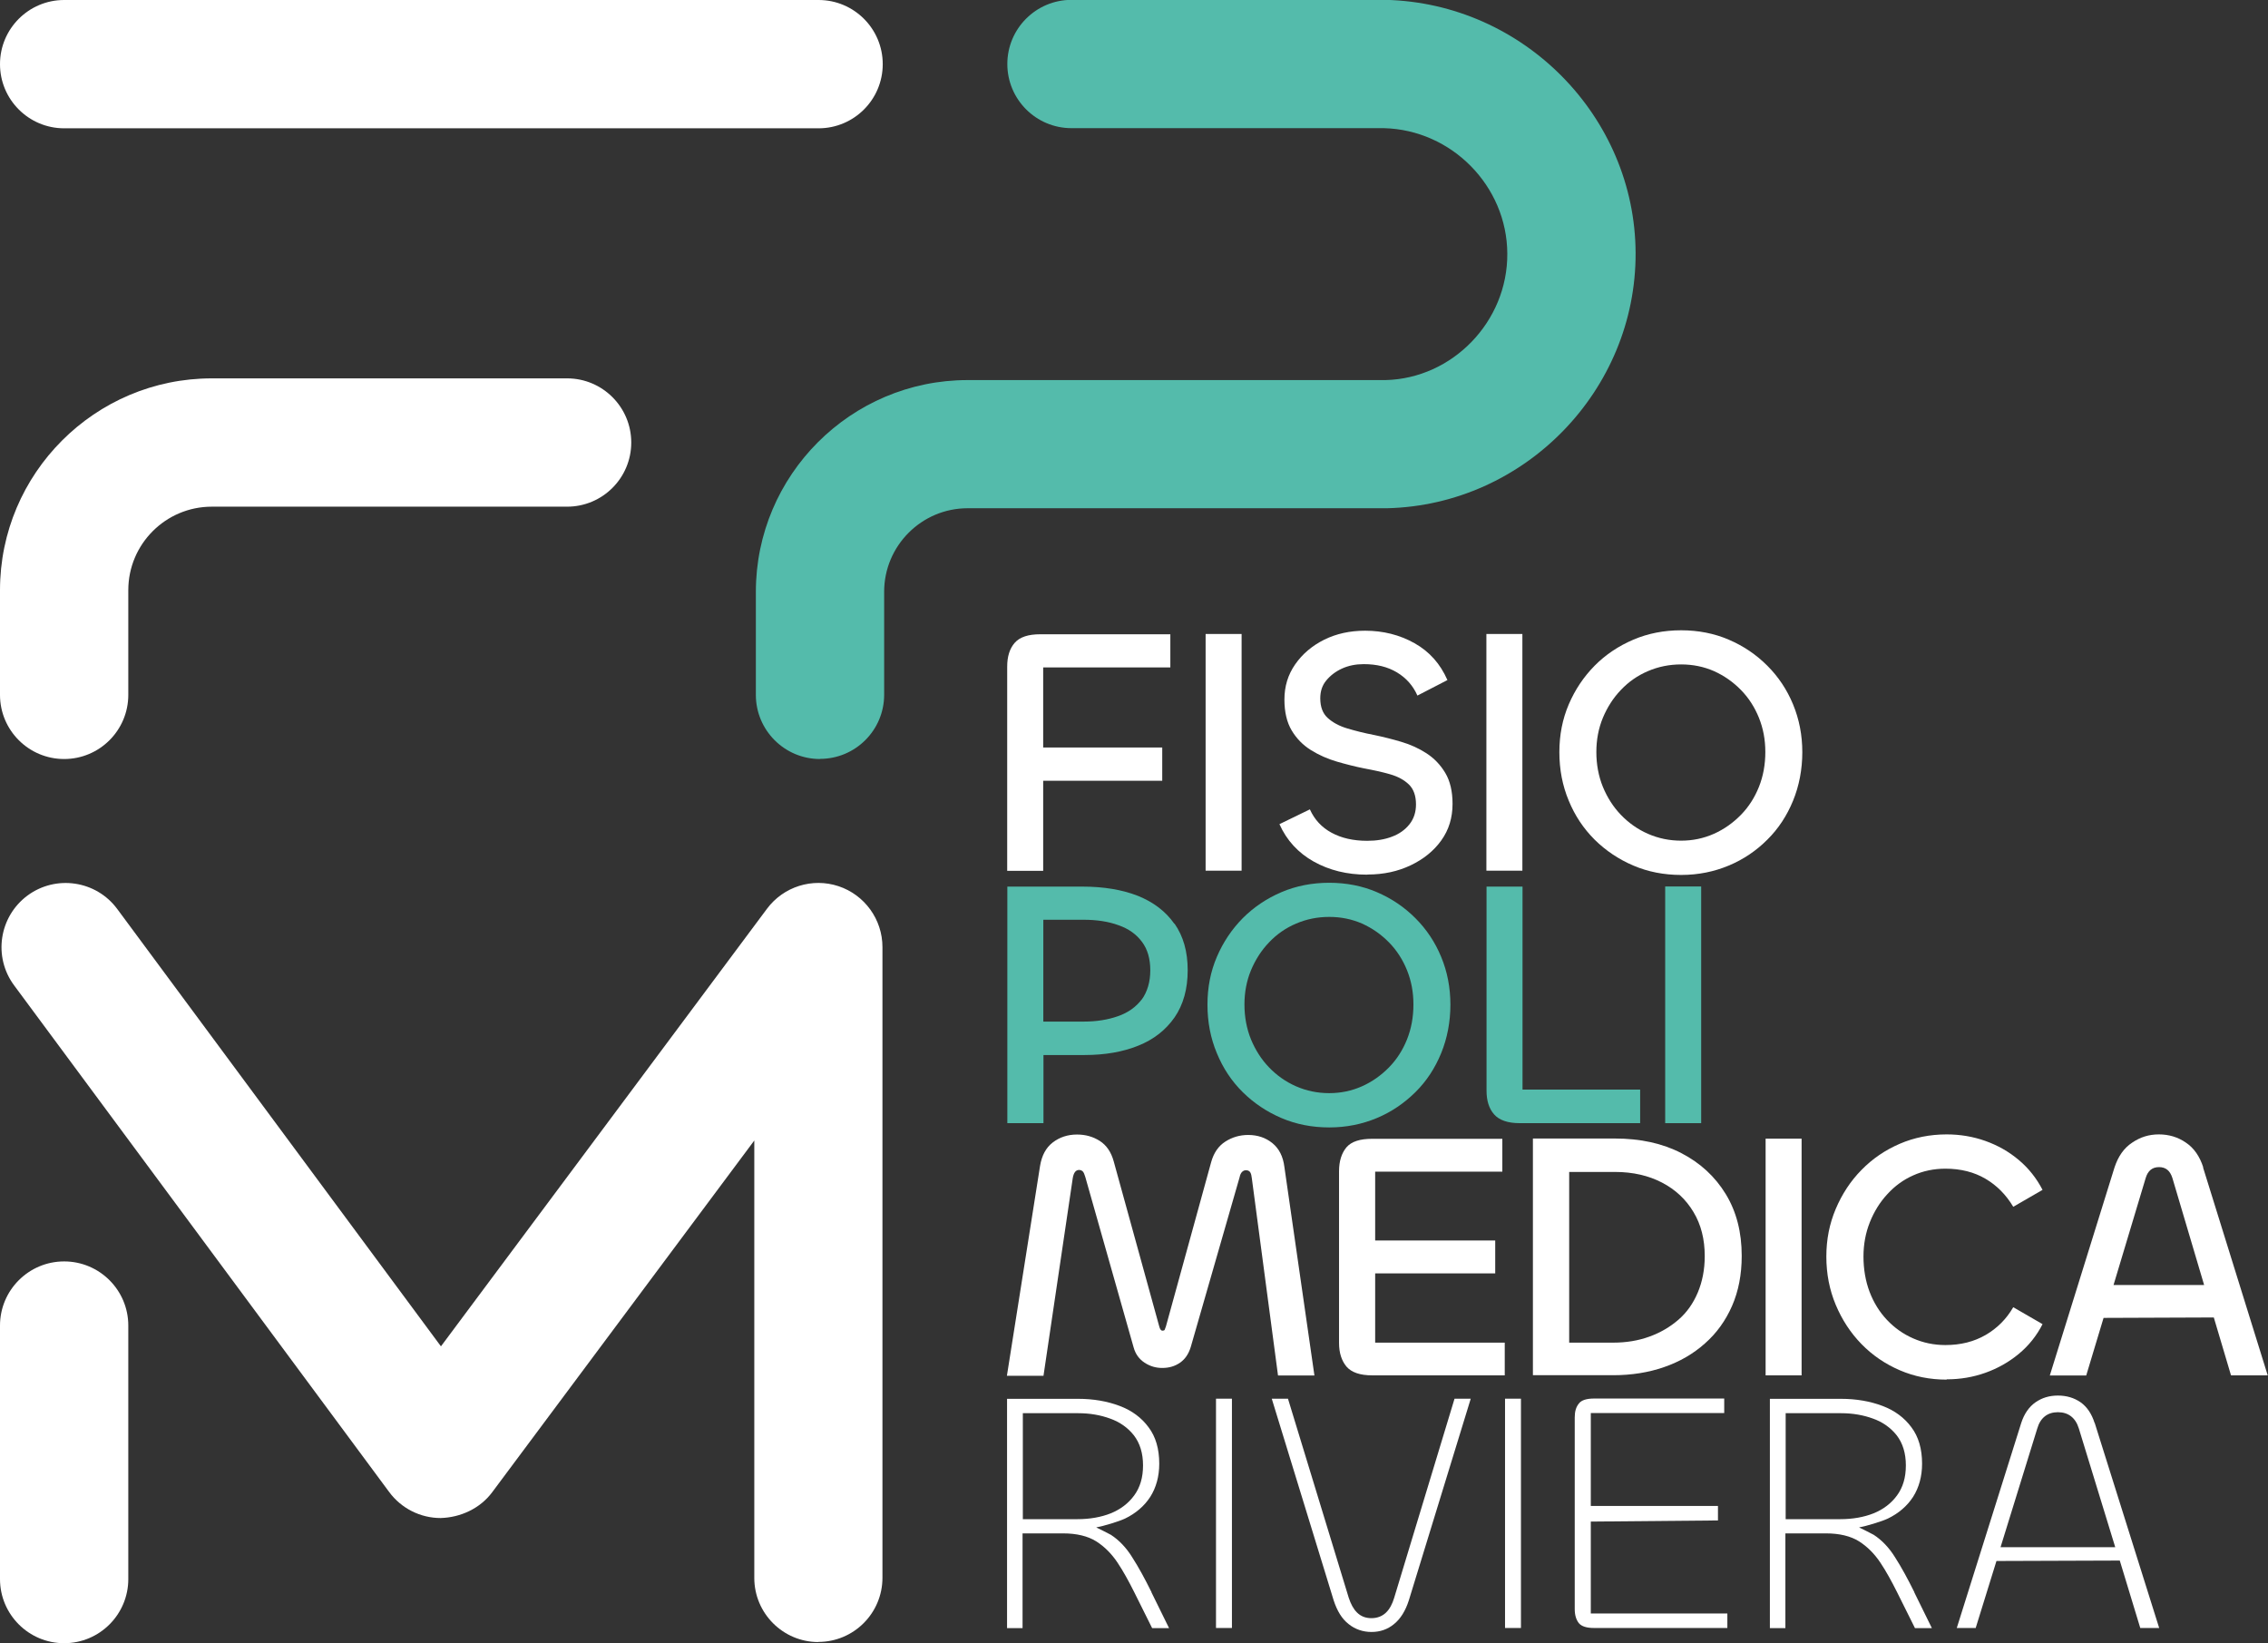
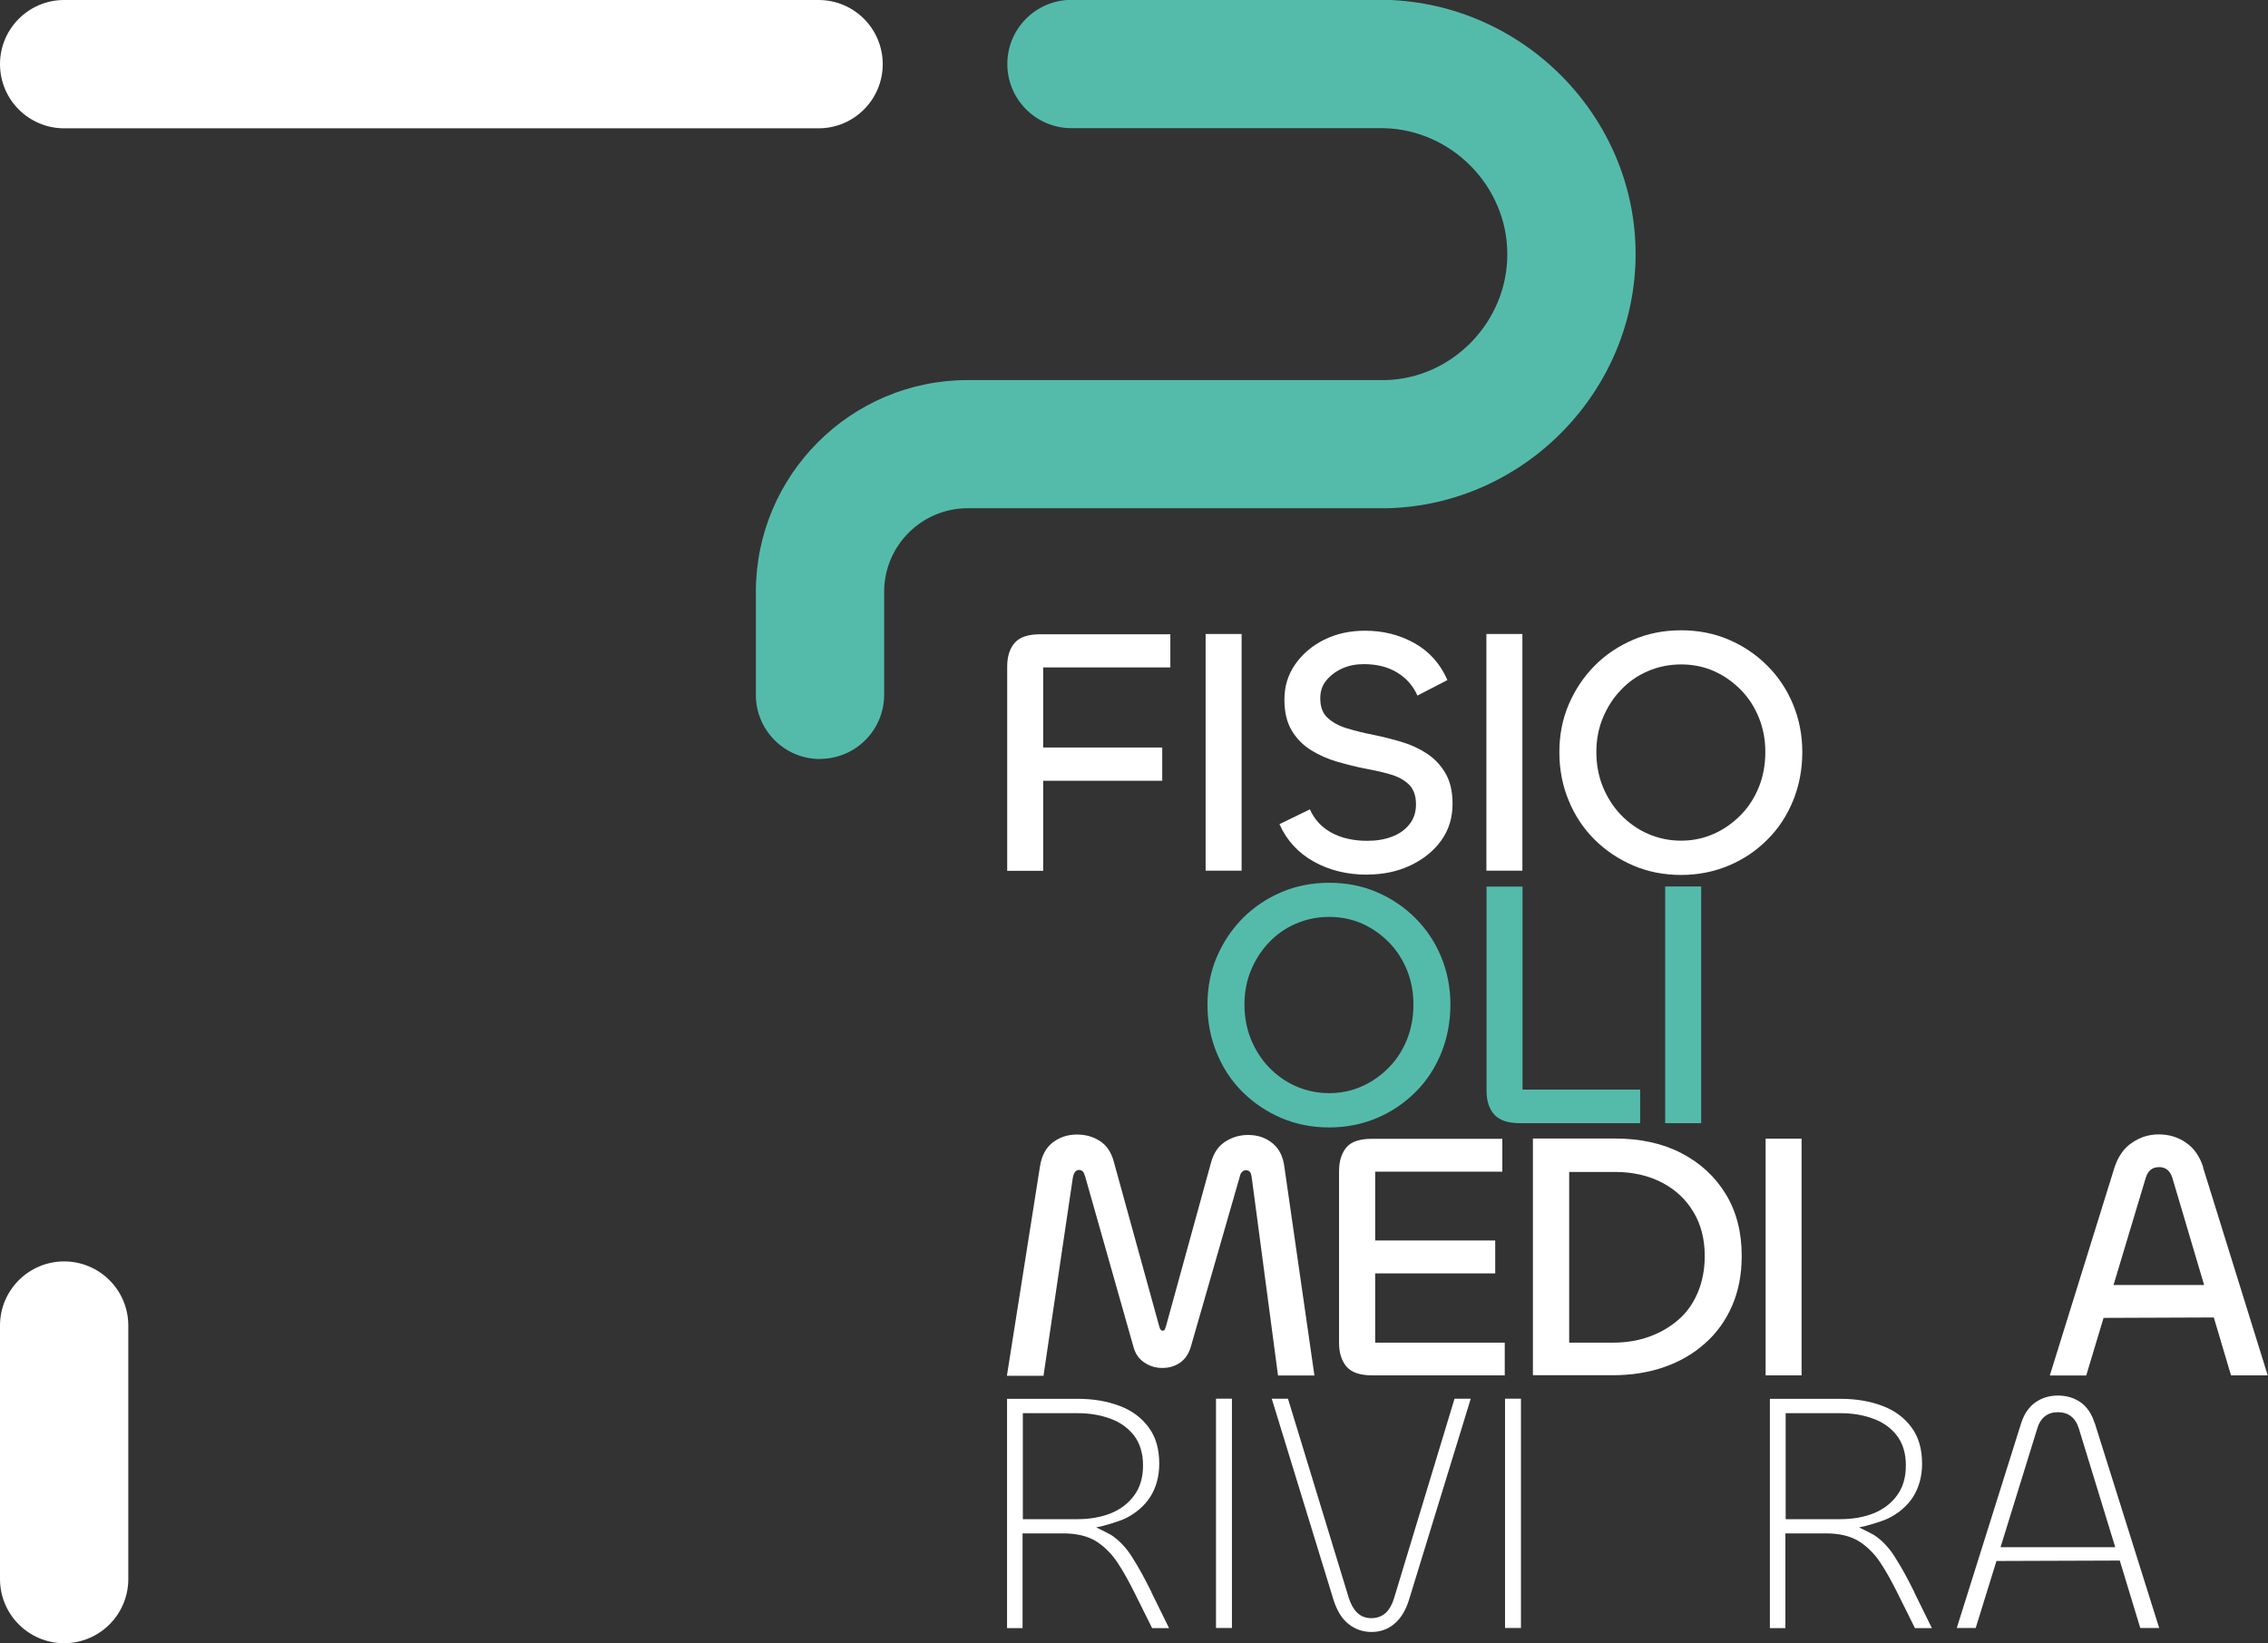
<svg xmlns="http://www.w3.org/2000/svg" viewBox="0 0 159.45 115.52">
  <rect x="0" y="0" width="159.45" height="115.52" fill="#333333" stroke="none" />
  <g style="isolation: isolate;">
    <g id="Livello_2" data-name="Livello 2">
      <g id="Livello_1-2" data-name="Livello 1">
        <g>
          <g style="mix-blend-mode: multiply;">
            <g>
              <path d="M73.34,46.91v5.64h8.37v2.34h-8.37v6.33h-2.53v-14.35c0-.71.17-1.27.53-1.68.36-.41.96-.6,1.8-.6h9.14v2.33h-8.94Z" style="fill: #fff;" />
              <path d="M84.76,44.57h2.53v16.64h-2.53v-16.64Z" style="fill: #fff;" />
              <path d="M96.11,61.49c-1.41,0-2.66-.31-3.75-.92-1.09-.61-1.9-1.49-2.41-2.63l2.14-1.04c.32.71.82,1.26,1.52,1.64s1.53.57,2.51.57c.64,0,1.22-.09,1.74-.29.51-.19.92-.48,1.23-.87s.46-.86.46-1.4c0-.61-.17-1.08-.5-1.4-.33-.32-.77-.56-1.33-.72-.55-.16-1.16-.29-1.82-.41-.63-.13-1.27-.29-1.92-.48-.65-.19-1.26-.46-1.82-.81-.56-.35-1.01-.81-1.35-1.38-.34-.57-.51-1.3-.51-2.17,0-.93.25-1.75.76-2.48.51-.73,1.18-1.3,2.04-1.73.85-.42,1.81-.63,2.87-.63,1.27,0,2.43.29,3.48.88s1.81,1.45,2.31,2.59l-2.11,1.09c-.31-.7-.79-1.24-1.44-1.63-.65-.39-1.42-.58-2.33-.58-.56,0-1.07.1-1.53.31-.46.21-.82.49-1.11.84s-.42.77-.42,1.25c0,.6.17,1.06.52,1.38s.81.57,1.38.74c.57.17,1.2.33,1.88.46.63.13,1.27.29,1.91.48.65.19,1.24.46,1.78.81.54.35.98.81,1.32,1.38.34.57.51,1.3.51,2.17,0,.98-.26,1.83-.79,2.57-.53.74-1.25,1.32-2.15,1.75-.9.43-1.91.65-3.02.65Z" style="fill: #fff;" />
              <path d="M104.5,44.57h2.53v16.64h-2.53v-16.64Z" style="fill: #fff;" />
              <path d="M118.19,61.51c-1.21,0-2.33-.22-3.36-.66s-1.94-1.05-2.72-1.82c-.78-.78-1.39-1.69-1.82-2.74-.44-1.05-.66-2.19-.66-3.41s.22-2.33.66-3.36c.44-1.03,1.05-1.94,1.82-2.72s1.69-1.39,2.72-1.83c1.03-.44,2.16-.66,3.36-.66s2.33.22,3.35.66c1.03.44,1.93,1.05,2.71,1.83s1.38,1.68,1.81,2.72.65,2.16.65,3.36-.22,2.36-.65,3.41c-.43,1.05-1.03,1.97-1.81,2.74-.78.78-1.68,1.39-2.71,1.82s-2.14.66-3.35.66ZM118.19,59.1c.81,0,1.58-.16,2.3-.48.72-.32,1.35-.77,1.9-1.33.55-.56.97-1.22,1.27-1.97.3-.75.45-1.57.45-2.45s-.15-1.66-.45-2.41c-.3-.74-.72-1.4-1.27-1.96-.55-.56-1.18-1-1.89-1.32-.71-.31-1.48-.47-2.31-.47s-1.61.16-2.33.47c-.73.31-1.36.75-1.9,1.32-.54.56-.96,1.22-1.27,1.96-.31.75-.46,1.55-.46,2.41s.15,1.69.46,2.45c.31.75.73,1.41,1.27,1.97.54.56,1.17,1.01,1.9,1.33.73.32,1.51.48,2.33.48Z" style="fill: #fff;" />
            </g>
            <g>
-               <path d="M82.56,64.94c-.61-.87-1.47-1.52-2.56-1.96-1.1-.43-2.4-.65-3.89-.65h-5.29v16.63h2.54v-4.79h2.89c1.43,0,2.7-.22,3.78-.66,1.08-.43,1.93-1.1,2.55-1.99.61-.89.92-1.99.92-3.31s-.31-2.39-.92-3.27ZM80.27,70.26c-.41.54-.96.93-1.67,1.18s-1.51.38-2.42.38h-2.83v-7.16h2.83c.94,0,1.77.13,2.47.39.71.25,1.25.64,1.64,1.17.39.52.58,1.19.58,2s-.21,1.51-.6,2.05Z" style="fill: #54bbab;" />
              <path d="M93.45,79.26c-1.21,0-2.33-.22-3.36-.66s-1.94-1.05-2.72-1.82-1.39-1.69-1.82-2.74c-.44-1.05-.66-2.19-.66-3.41s.22-2.33.66-3.36,1.05-1.94,1.82-2.72c.78-.78,1.69-1.39,2.72-1.83,1.03-.44,2.16-.66,3.36-.66s2.33.22,3.35.66c1.03.44,1.93,1.05,2.71,1.83.78.78,1.38,1.68,1.81,2.72.43,1.03.65,2.16.65,3.36s-.22,2.36-.65,3.41c-.43,1.05-1.03,1.97-1.81,2.74s-1.68,1.39-2.71,1.82-2.14.66-3.35.66ZM93.45,76.85c.81,0,1.58-.16,2.3-.48.72-.32,1.35-.77,1.9-1.33.55-.56.97-1.22,1.27-1.97.3-.75.45-1.57.45-2.45s-.15-1.66-.45-2.41c-.3-.74-.72-1.4-1.27-1.96-.55-.56-1.18-1-1.89-1.32-.71-.31-1.48-.47-2.31-.47s-1.61.16-2.33.47c-.73.31-1.36.75-1.9,1.32-.54.56-.96,1.22-1.27,1.96-.31.75-.46,1.55-.46,2.41s.15,1.69.46,2.45c.31.75.73,1.41,1.27,1.97.54.56,1.17,1.01,1.9,1.33.73.32,1.51.48,2.33.48Z" style="fill: #54bbab;" />
              <path d="M107.04,62.32v14.28h8.27v2.36h-8.47c-.84,0-1.44-.21-1.8-.62-.36-.41-.53-.97-.53-1.66v-14.35h2.53Z" style="fill: #54bbab;" />
              <path d="M117.07,62.32h2.53v16.64h-2.53v-16.64Z" style="fill: #54bbab;" />
            </g>
            <g>
              <path d="M73.37,96.72h-2.58l2.33-14.75c.12-.73.41-1.28.89-1.65.48-.37,1.05-.56,1.71-.56.6,0,1.13.15,1.6.45.47.3.8.78.98,1.44l3.2,11.6c.05.2.13.3.22.3.08,0,.14-.02.16-.06.02-.04.05-.12.09-.24l3.18-11.55c.18-.65.51-1.13.99-1.44.48-.31,1.02-.47,1.61-.47.66,0,1.23.19,1.7.57.47.38.76.94.85,1.69l2.11,14.65h-2.56l-1.84-13.86c-.02-.18-.05-.32-.11-.42-.06-.1-.16-.15-.31-.15-.1,0-.19.04-.27.12-.08.08-.14.21-.17.37l-3.43,11.92c-.15.5-.4.87-.76,1.12-.36.25-.77.37-1.25.37-.45,0-.86-.12-1.24-.37-.38-.25-.64-.6-.77-1.07l-3.4-11.99c-.05-.18-.11-.31-.17-.38-.07-.07-.16-.11-.27-.11s-.21.05-.28.14c-.07.09-.13.24-.16.43l-2.06,13.91Z" style="fill: #fff;" />
              <path d="M105.79,94.38v2.31h-9.31c-.87,0-1.47-.21-1.82-.62-.34-.41-.52-.96-.52-1.66v-12.07c0-.71.18-1.27.52-1.68.35-.41.95-.6,1.82-.6h9.14v2.31h-8.94v4.84h8.44v2.31h-8.44v4.87h9.11Z" style="fill: #fff;" />
              <path d="M122.45,88.3c0,1.31-.23,2.48-.68,3.51-.45,1.03-1.09,1.92-1.91,2.64-.82.73-1.77,1.28-2.87,1.66-1.09.38-2.29.57-3.58.57h-5.64v-16.64h5.76c1.79,0,3.35.34,4.68,1.03,1.33.69,2.37,1.65,3.12,2.88.75,1.23,1.12,2.68,1.12,4.33ZM119.85,88.3c0-1.18-.26-2.21-.79-3.09-.53-.89-1.27-1.58-2.21-2.07s-2.05-.75-3.3-.75h-3.23v12h3.1c.91,0,1.76-.14,2.53-.42.78-.28,1.46-.68,2.05-1.19.59-.51,1.04-1.15,1.36-1.91.32-.76.49-1.61.49-2.56Z" style="fill: #fff;" />
              <path d="M124.13,80.05h2.53v16.64h-2.53v-16.64Z" style="fill: #fff;" />
-               <path d="M136.86,96.99c-1.18,0-2.28-.22-3.3-.66s-1.92-1.05-2.69-1.84c-.77-.79-1.37-1.71-1.81-2.76-.44-1.05-.66-2.18-.66-3.39s.22-2.31.66-3.35c.44-1.04,1.04-1.96,1.81-2.74.77-.79,1.67-1.4,2.69-1.84s2.13-.66,3.3-.66c.94,0,1.85.15,2.72.46s1.65.75,2.35,1.34c.7.59,1.25,1.29,1.67,2.1l-2.06,1.19c-.5-.84-1.15-1.5-1.95-1.97-.8-.47-1.74-.71-2.82-.71-.81,0-1.57.16-2.26.47-.7.31-1.3.75-1.82,1.32-.52.56-.93,1.22-1.23,1.97-.3.75-.45,1.56-.45,2.42s.14,1.72.43,2.48c.29.76.7,1.42,1.22,1.97.52.55,1.13.99,1.84,1.3.7.31,1.46.47,2.27.47,1.08,0,2.02-.24,2.83-.71.81-.47,1.46-1.12,1.94-1.95l2.06,1.19c-.41.81-.97,1.51-1.67,2.09-.7.58-1.48,1.02-2.35,1.33-.87.31-1.77.46-2.72.46Z" style="fill: #fff;" />
              <path d="M154.9,82.07c-.25-.77-.65-1.36-1.22-1.74-.56-.39-1.2-.58-1.9-.58s-1.31.19-1.88.58c-.58.38-.98.96-1.24,1.74l-4.55,14.63h2.56l1.22-4.05,7.75-.03,1.21,4.07h2.58l-4.55-14.63ZM148.59,90.34l2.26-7.52c.15-.51.46-.77.94-.77s.78.26.94.77l2.23,7.52h-6.38Z" style="fill: #fff;" />
            </g>
            <g>
              <path d="M85.49,98.33v16.12h1.12v-16.12h-1.12Z" style="fill: #fff;" />
              <path d="M102.26,98.33l-4.24,13.99c-.13.44-.32.8-.58,1.05-.26.25-.61.39-1.02.39s-.75-.13-1.02-.4c-.24-.24-.43-.58-.58-1.04l-4.27-13.99h-1.14l4.35,14.17c.24.74.58,1.31,1.06,1.68.45.36,1,.55,1.6.55s1.13-.18,1.58-.55c.46-.37.81-.93,1.05-1.68l4.35-14.17h-1.14Z" style="fill: #fff;" />
              <path d="M105.81,98.33v16.12h1.12v-16.12h-1.12Z" style="fill: #fff;" />
-               <path d="M121.44,113.43v1.02h-9.37c-.52,0-.88-.11-1.07-.34-.19-.24-.29-.57-.29-.99v-13.47c0-.42.09-.74.3-.99.18-.23.54-.34,1.06-.34h9.15v1.02h-9.38v6.53h8.94v1.02l-8.94.08v6.46h9.61Z" style="fill: #fff;" />
              <path d="M134.59,111.94c-.46-.93-.91-1.76-1.36-2.46-.42-.68-.93-1.21-1.5-1.58-.14-.08-.88-.45-1.03-.52.51-.09,1.6-.42,2.02-.62.75-.36,1.36-.88,1.78-1.53.41-.65.63-1.43.63-2.33,0-1.04-.25-1.9-.75-2.56-.5-.68-1.18-1.18-2.03-1.5-.87-.33-1.85-.5-2.92-.5h-5v16.12h1.09v-4.59s0-2.07,0-2.07h2.86c.94,0,1.73.19,2.32.56.58.37,1.08.87,1.5,1.5.4.6.78,1.29,1.18,2.09l1.25,2.51h1.19l-1.24-2.52ZM125.54,106.8v-7.45h3.89c.82,0,1.57.13,2.25.38.7.25,1.25.65,1.67,1.18.42.55.64,1.25.64,2.11s-.21,1.55-.62,2.11c-.41.56-.96.98-1.65,1.26-.68.27-1.47.41-2.34.41h-3.85Z" style="fill: #fff;" />
              <path d="M80.96,111.94c-.46-.93-.91-1.76-1.36-2.46-.42-.68-.93-1.21-1.5-1.58-.14-.08-.88-.45-1.03-.52.51-.09,1.6-.42,2.02-.62.75-.36,1.36-.88,1.78-1.53.41-.65.63-1.43.63-2.33,0-1.04-.25-1.9-.75-2.56-.5-.68-1.18-1.18-2.03-1.5-.87-.33-1.85-.5-2.92-.5h-5v16.12h1.09v-4.59s0-2.07,0-2.07h2.86c.94,0,1.73.19,2.32.56.58.37,1.08.87,1.5,1.5.4.6.78,1.29,1.18,2.09l1.25,2.51h1.19l-1.24-2.52ZM71.91,106.8v-7.45h3.89c.82,0,1.57.13,2.25.38.7.25,1.25.65,1.67,1.18.42.55.64,1.25.64,2.11s-.21,1.55-.62,2.11c-.41.56-.96.98-1.65,1.26-.68.27-1.47.41-2.34.41h-3.85Z" style="fill: #fff;" />
              <path d="M147.26,100.04c-.21-.66-.54-1.14-.99-1.46-.45-.31-.98-.47-1.59-.47s-1.12.16-1.57.47c-.46.32-.8.81-1.01,1.46l-4.53,14.41h1.33l1.46-4.71,8.67-.03,1.44,4.74h1.33l-4.53-14.41ZM140.65,108.76l2.58-8.34c.22-.75.72-1.14,1.45-1.14s1.24.39,1.47,1.14l2.56,8.35h-8.06Z" style="fill: #fff;" />
            </g>
          </g>
          <g style="mix-blend-mode: multiply;">
            <path d="M57.54,9.02H4.51C2.02,9.02,0,7,0,4.51S2.02,0,4.51,0h53.04c2.49,0,4.51,2.02,4.51,4.51s-2.02,4.51-4.51,4.51Z" style="fill: #fff;" />
-             <path d="M4.51,53.36c-2.49,0-4.51-2.02-4.51-4.51v-7.36c0-8.21,6.68-14.89,14.89-14.89h24.98c2.49,0,4.51,2.02,4.51,4.51s-2.02,4.51-4.51,4.51H14.89c-3.24,0-5.87,2.63-5.87,5.87v7.36c0,2.49-2.02,4.51-4.51,4.51Z" style="fill: #fff;" />
            <path d="M57.65,53.36c-2.49,0-4.51-2.02-4.51-4.51v-7.24c0-8.21,6.68-14.89,14.89-14.89h29.38c4.69-.11,8.59-4.1,8.56-8.89-.02-4.75-3.91-8.7-8.67-8.82h-21.97c-2.49,0-4.51-2.02-4.51-4.51s2.02-4.51,4.51-4.51h22.08c9.7.23,17.54,8.21,17.58,17.79.04,9.66-7.8,17.72-17.47,17.95h-29.49c-3.24,0-5.87,2.64-5.87,5.87v7.24c0,2.49-2.02,4.51-4.51,4.51Z" style="fill: #54bbab;" />
            <path d="M4.51,115.52c-2.49,0-4.51-2.02-4.51-4.51v-17.82c0-2.49,2.02-4.51,4.51-4.51s4.51,2.02,4.51,4.51v17.82c0,2.49-2.02,4.51-4.51,4.51Z" style="fill: #fff;" />
-             <path d="M57.54,115.44c-2.49,0-4.51-2.02-4.51-4.51v-30.75l-18.43,24.73c-.85,1.14-2.22,1.77-3.62,1.81-1.43,0-2.77-.68-3.62-1.83L.99,69.27c-1.48-2-1.06-4.82.94-6.31,2-1.48,4.83-1.06,6.31.94l22.76,30.75,22.92-30.76c1.16-1.56,3.19-2.2,5.03-1.59,1.84.61,3.09,2.34,3.09,4.28v44.34c0,2.49-2.02,4.51-4.51,4.51Z" style="fill: #fff;" />
          </g>
        </g>
      </g>
    </g>
  </g>
</svg>